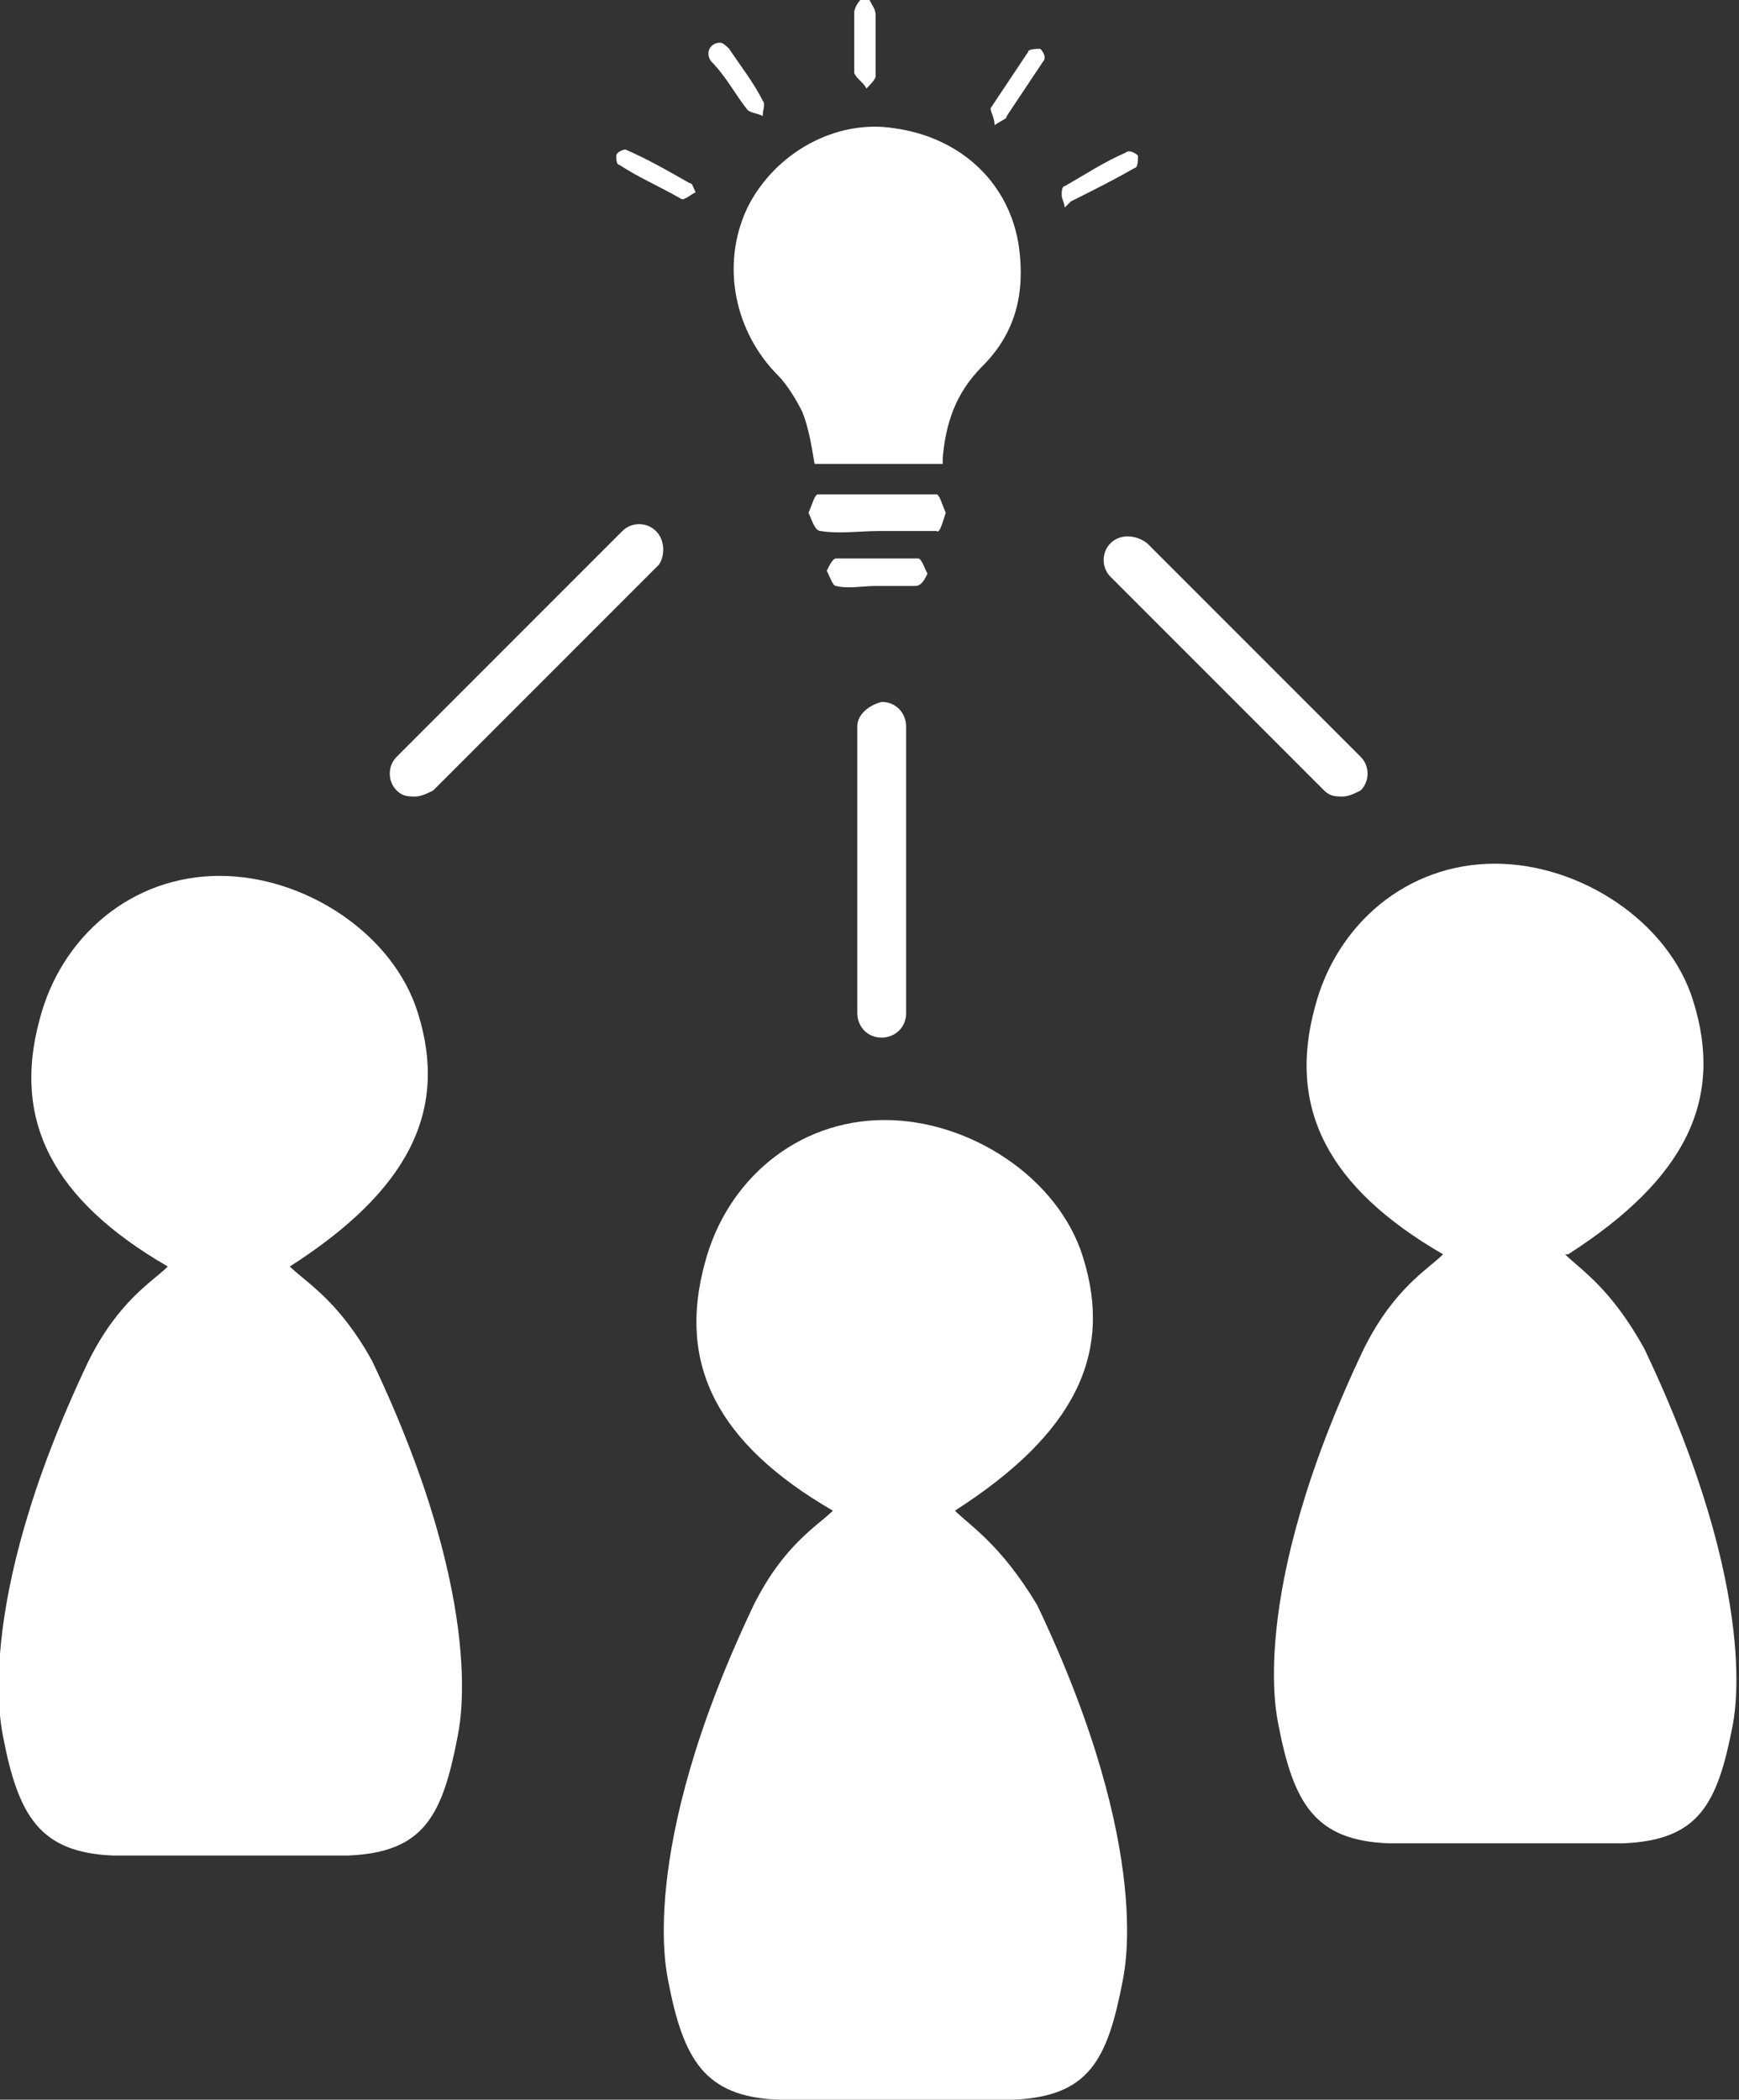
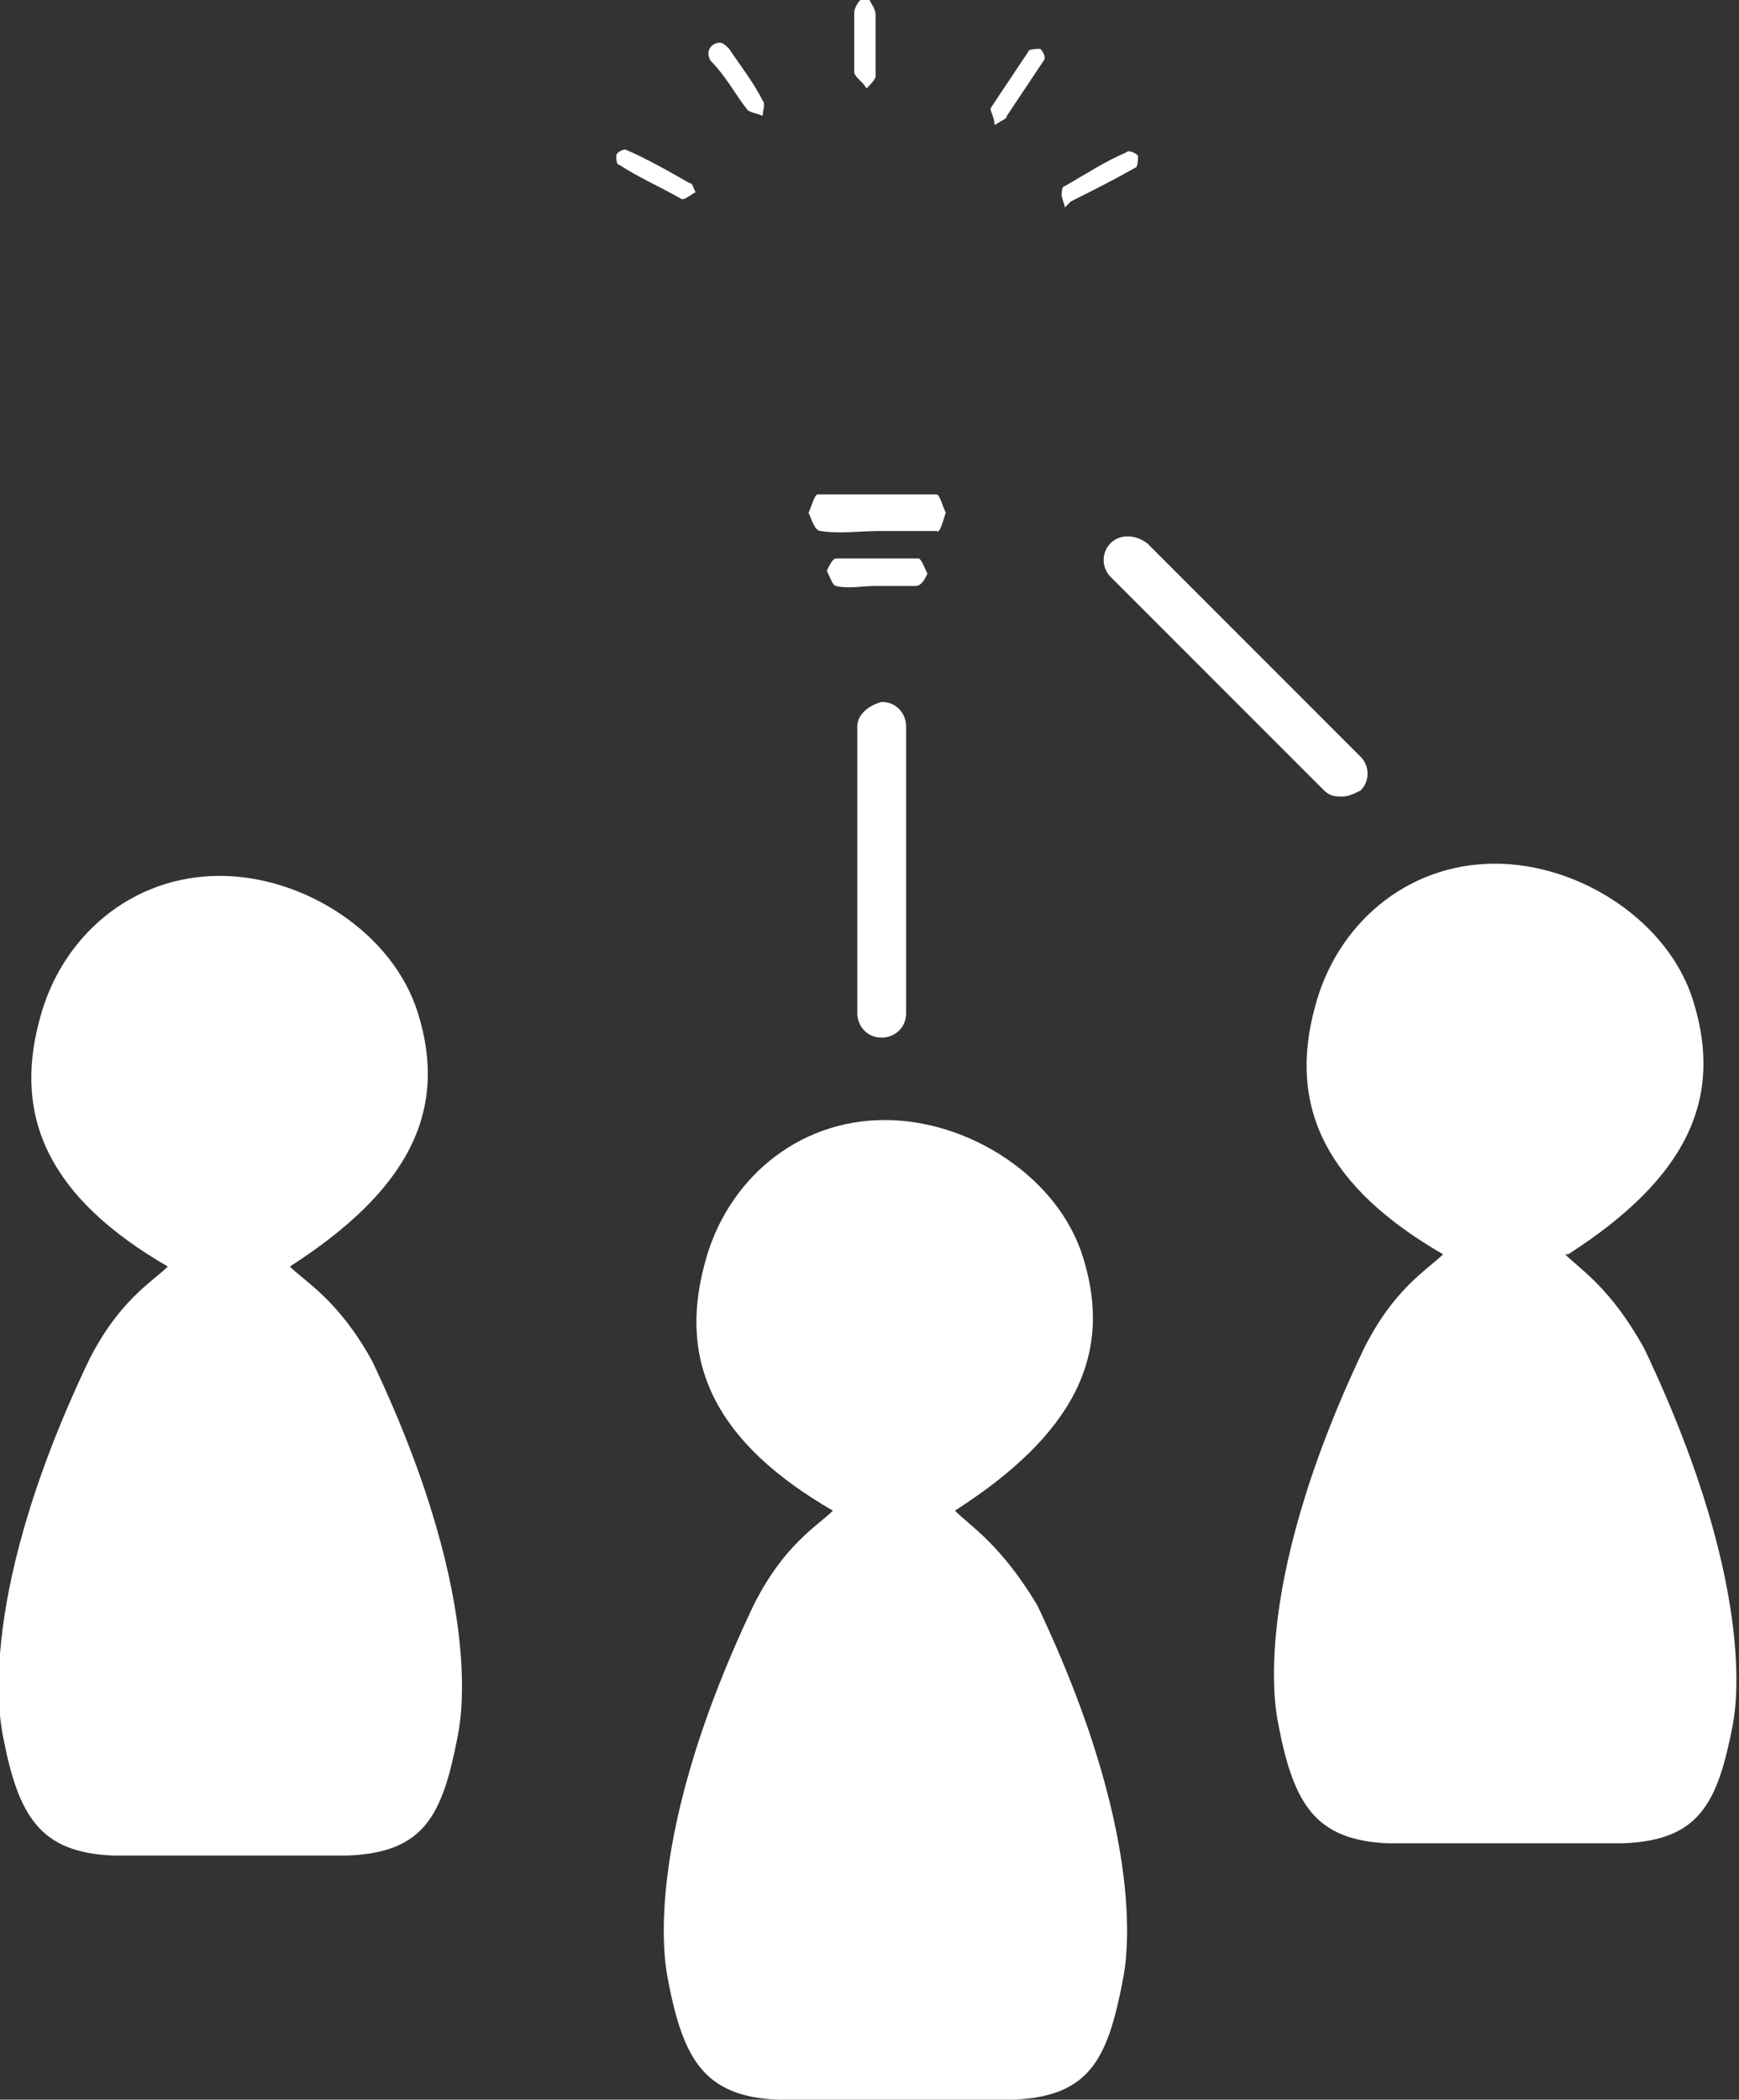
<svg xmlns="http://www.w3.org/2000/svg" version="1.1" id="Ebene_1" x="0px" y="0px" viewBox="0 0 57 68.8" style="enable-background:new 0 0 57 68.8;" xml:space="preserve">
  <rect x="0" y="0" width="57" height="68.8" fill="#333333" stroke="none" />
  <style type="text/css">
	.st0{fill:#FFFFFF;}
</style>
  <g>
    <g id="Ebene_9_1_">
      <g>
        <path class="st0" d="M28.4,2.9c0.1-0.1,0.3-0.3,0.3-0.4c0-0.7,0-1.3,0-2c0-0.2-0.1-0.3-0.2-0.5c-0.1,0-0.2,0-0.3,0     C28.1,0.1,28,0.3,28,0.4c0,0.7,0,1.3,0,2C28.1,2.6,28.3,2.7,28.4,2.9z" />
        <path class="st0" d="M9.5,41.5L9.5,41.5c3.9-2.5,5.2-5.1,4.2-8.3c-0.8-2.6-3.7-4.5-6.5-4.5c-2.9,0-5.2,2-5.9,4.7     c-0.9,3.3,0.4,5.9,4.2,8.1C5,42,3.9,42.6,2.9,44.6C-1,52.8,0.1,56.8,0.1,56.9c0.5,2.6,1.2,3.8,3.6,3.9h7.7     c2.5-0.1,3.1-1.3,3.6-3.9c0-0.1,1.1-4.1-2.8-12.3C11.1,42.6,10,42,9.5,41.5z" />
-         <path class="st0" d="M21.5,17.4c-0.3-0.3-0.8-0.3-1.1,0L13,24.8c-0.3,0.3-0.3,0.8,0,1.1c0.2,0.2,0.4,0.2,0.6,0.2s0.4-0.1,0.6-0.2     l7.4-7.4C21.8,18.2,21.8,17.7,21.5,17.4z" />
        <path class="st0" d="M36.4,17.8c-0.3,0.3-0.3,0.8,0,1.1l7,7c0.2,0.2,0.4,0.2,0.6,0.2s0.4-0.1,0.6-0.2c0.3-0.3,0.3-0.8,0-1.1l-7-7     C37.2,17.5,36.7,17.5,36.4,17.8z" />
-         <path class="st0" d="M28.1,23.8v9.4c0,0.4,0.3,0.8,0.8,0.8c0.4,0,0.8-0.3,0.8-0.8v-9.4c0-0.4-0.3-0.8-0.8-0.8     C28.5,23.1,28.1,23.4,28.1,23.8z" />
+         <path class="st0" d="M28.1,23.8v9.4c0,0.4,0.3,0.8,0.8,0.8c0.4,0,0.8-0.3,0.8-0.8v-9.4c0-0.4-0.3-0.8-0.8-0.8     C28.5,23.1,28.1,23.4,28.1,23.8" />
        <path class="st0" d="M24.5,3.6c0.1,0.1,0.3,0.1,0.5,0.2c0-0.2,0.1-0.4,0-0.5c-0.3-0.6-0.7-1.1-1.1-1.7c-0.1-0.1-0.2-0.2-0.3-0.2     c-0.3,0-0.5,0.3-0.3,0.6C23.8,2.5,24.1,3.1,24.5,3.6z" />
        <path class="st0" d="M20.3,5.4c0.6,0.4,1.3,0.7,2,1.1c0.1,0.1,0.3-0.1,0.5-0.2C22.7,6.1,22.7,6,22.6,6c-0.7-0.4-1.4-0.8-2.1-1.1     c-0.1,0-0.3,0.1-0.3,0.2C20.2,5.2,20.2,5.4,20.3,5.4z" />
        <path class="st0" d="M35.1,6.6C35.2,6.5,35.2,6.5,35.1,6.6c0.8-0.4,1.4-0.7,2.1-1.1c0.1,0,0.1-0.3,0.1-0.4C37.2,5,37,4.9,36.9,5     c-0.7,0.3-1.3,0.7-2,1.1c-0.1,0-0.1,0.2-0.1,0.3c0,0.1,0.1,0.3,0.1,0.4C35,6.7,35.1,6.6,35.1,6.6z" />
        <path class="st0" d="M33,3.8c0.4-0.6,0.8-1.2,1.2-1.8c0.1-0.1,0-0.3-0.1-0.4c-0.1,0-0.4,0-0.4,0.1c-0.4,0.6-0.8,1.2-1.2,1.8     c-0.1,0.1,0.1,0.3,0.1,0.6C32.9,3.9,33,3.9,33,3.8z" />
        <path class="st0" d="M30.4,18.8c-0.1-0.2-0.2-0.5-0.3-0.5c-0.9,0-1.8,0-2.7,0c-0.1,0-0.2,0.2-0.3,0.4c0.1,0.2,0.2,0.5,0.3,0.5     c0.4,0.1,0.9,0,1.3,0s0.9,0,1.3,0C30.2,19.2,30.3,19,30.4,18.8z" />
-         <path class="st0" d="M25.5,12.3c0.3,0.3,0.6,0.8,0.8,1.2c0.2,0.5,0.3,1.1,0.4,1.7c1.4,0,2.7,0,4.2,0c0-0.1,0-0.2,0-0.2     c0.1-1.1,0.4-2.1,1.3-3c1.1-1.1,1.4-2.4,1.2-3.9c-0.3-2.1-1.9-3.6-4.1-3.9c-1.9-0.3-3.9,0.8-4.8,2.6     C23.6,8.7,24.1,10.9,25.5,12.3z" />
        <path class="st0" d="M31,16.8c-0.1-0.2-0.2-0.6-0.3-0.6c-1.3,0-2.6,0-3.9,0c-0.1,0-0.2,0.4-0.3,0.6c0.1,0.2,0.2,0.6,0.4,0.6     c0.6,0.1,1.3,0,1.9,0s1.3,0,1.9,0C30.8,17.5,30.9,17.1,31,16.8z" />
        <path class="st0" d="M31.3,49.5L31.3,49.5c3.9-2.5,5.2-5.1,4.2-8.3c-0.8-2.6-3.7-4.5-6.5-4.5c-2.9,0-5.2,2-5.9,4.7     c-0.9,3.3,0.4,5.9,4.2,8.1c-0.5,0.5-1.6,1.1-2.6,3.1c-3.9,8.2-2.8,12.2-2.8,12.3c0.5,2.6,1.2,3.8,3.6,3.9h7.7     c2.5-0.1,3.1-1.3,3.6-3.9c0-0.1,1.1-4.1-2.8-12.3C32.8,50.6,31.8,50,31.3,49.5z" />
        <path class="st0" d="M53.9,44.2c-1.1-2-2.1-2.6-2.6-3.1h0.1c3.9-2.5,5.1-5.1,4.1-8.3c-0.8-2.6-3.7-4.5-6.5-4.5     c-2.9,0-5.2,2-5.9,4.7c-0.9,3.3,0.4,5.9,4.2,8.1c-0.5,0.5-1.6,1.1-2.6,3.1c-3.9,8.2-2.8,12.2-2.8,12.3c0.5,2.6,1.2,3.8,3.6,3.9     h7.7c2.5-0.1,3.1-1.3,3.6-3.9C56.8,56.4,57.8,52.4,53.9,44.2z" />
      </g>
    </g>
  </g>
</svg>